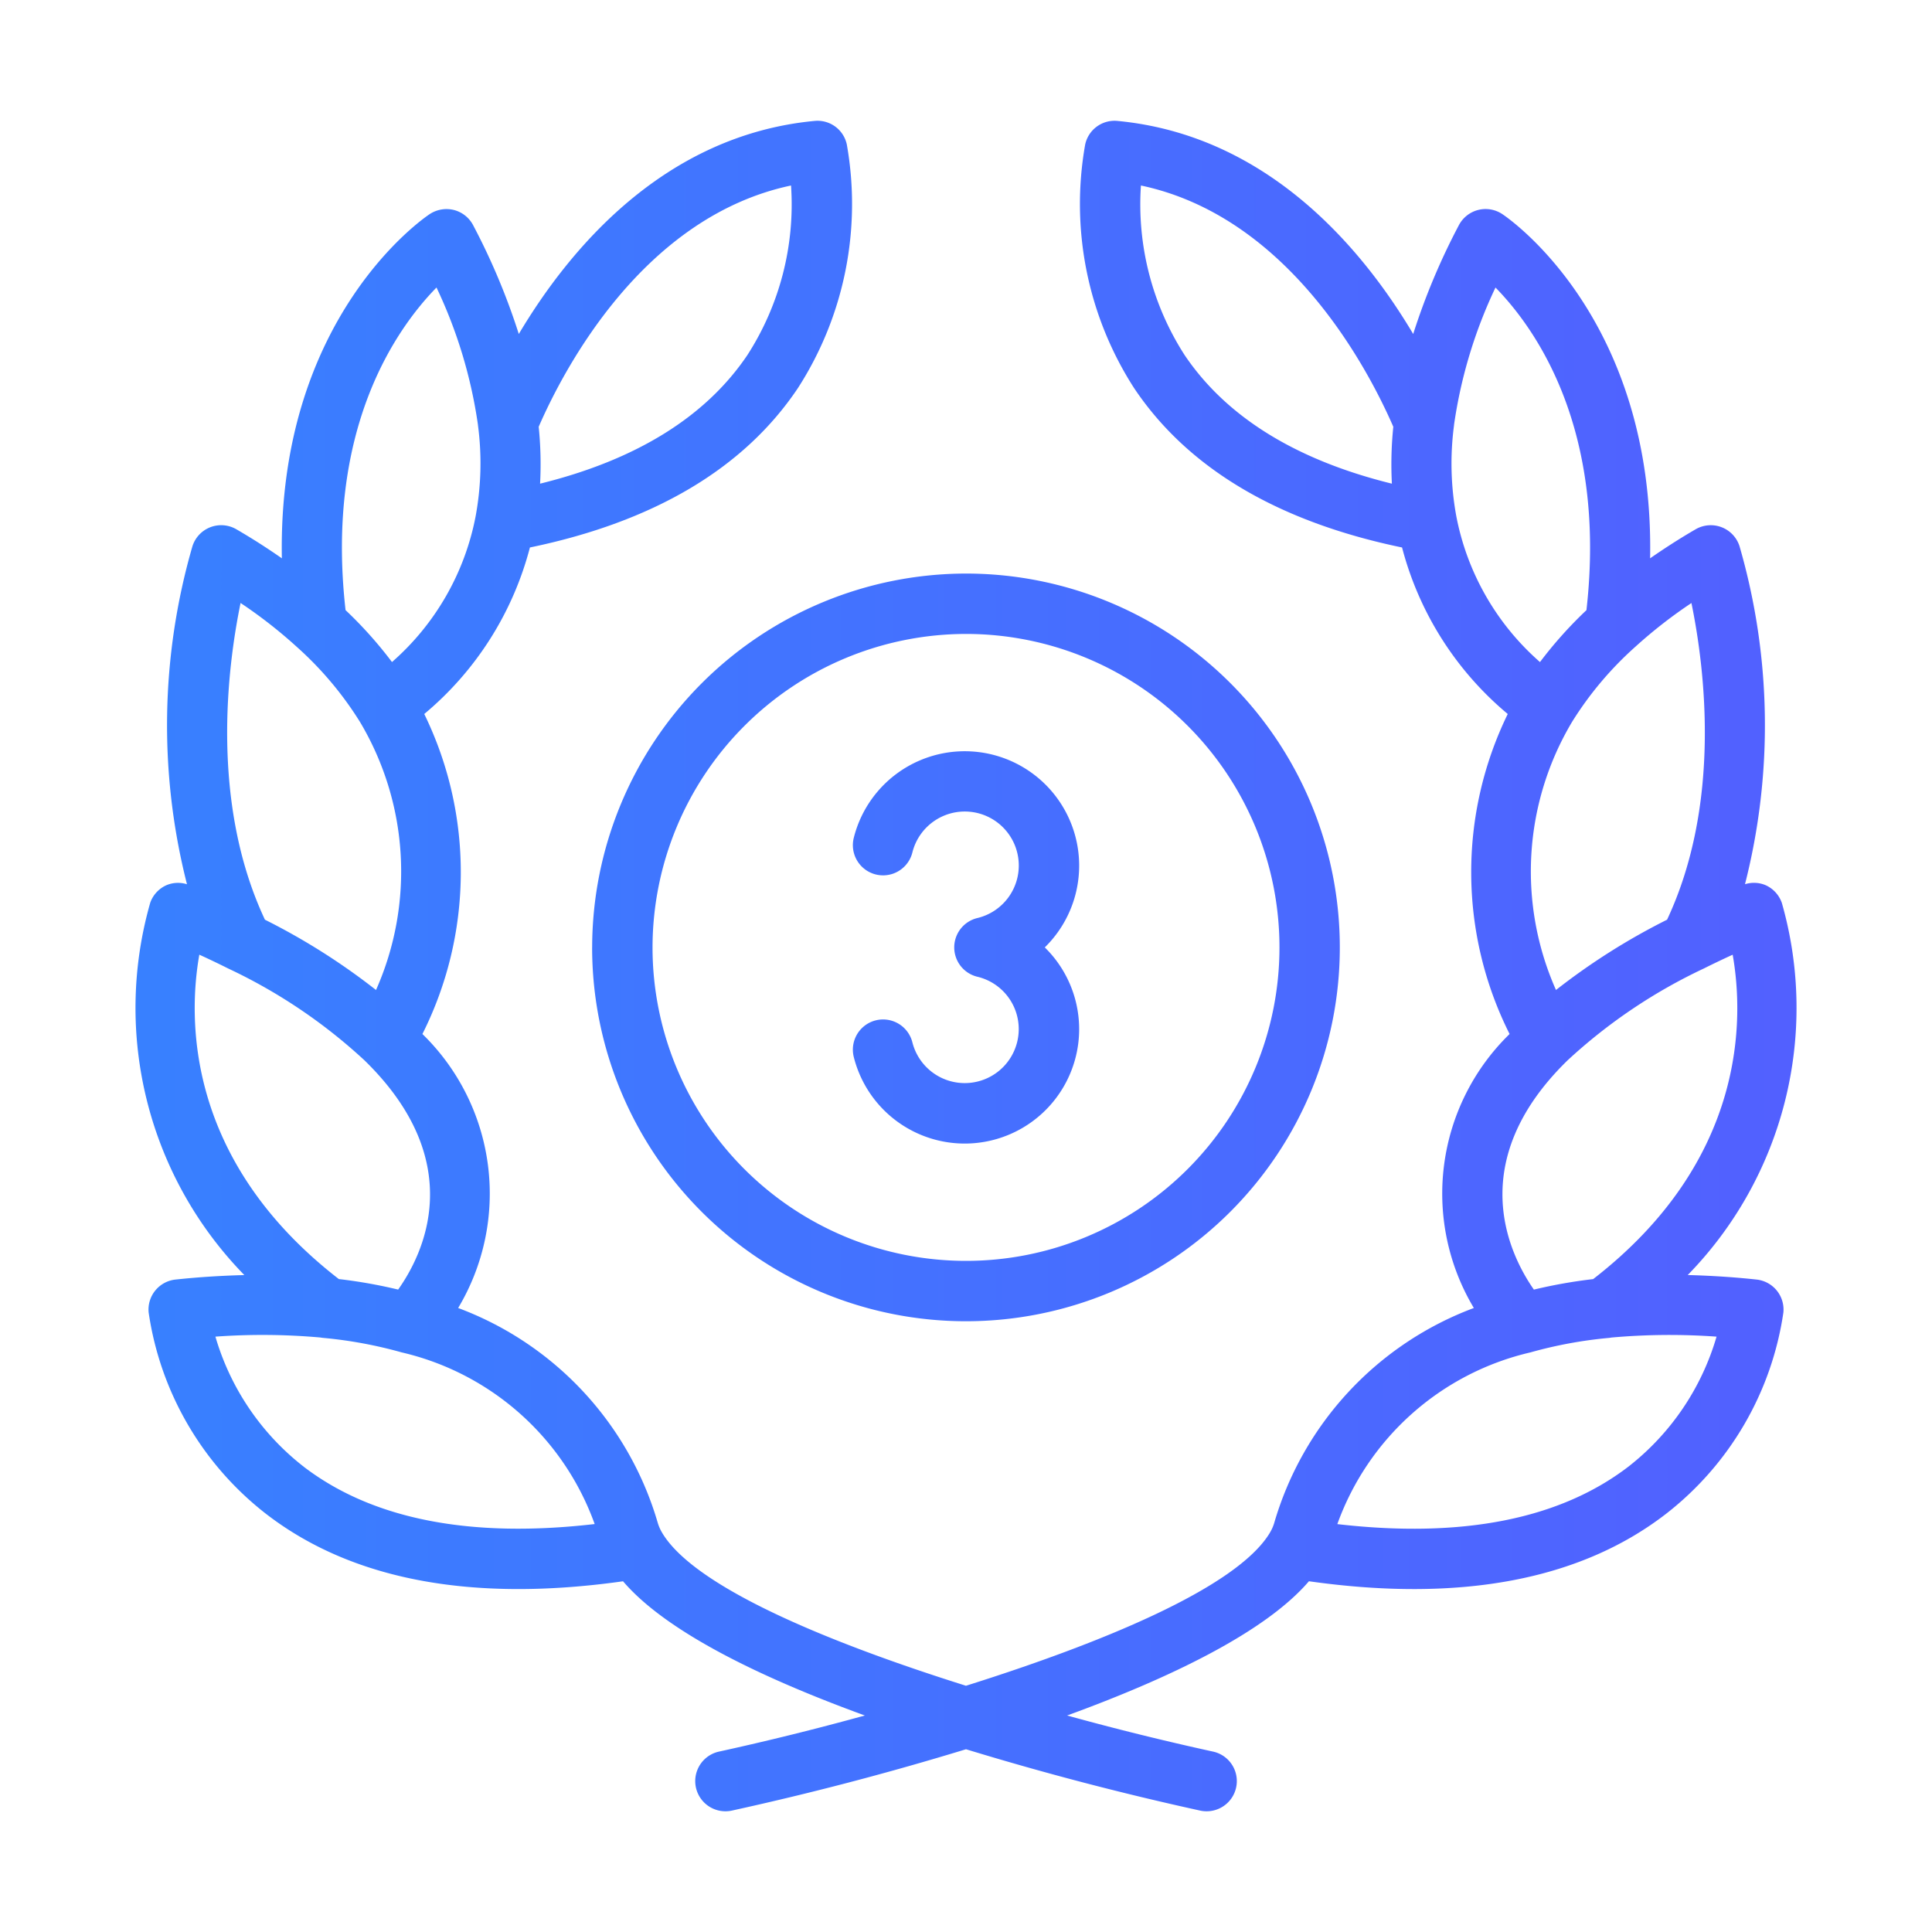
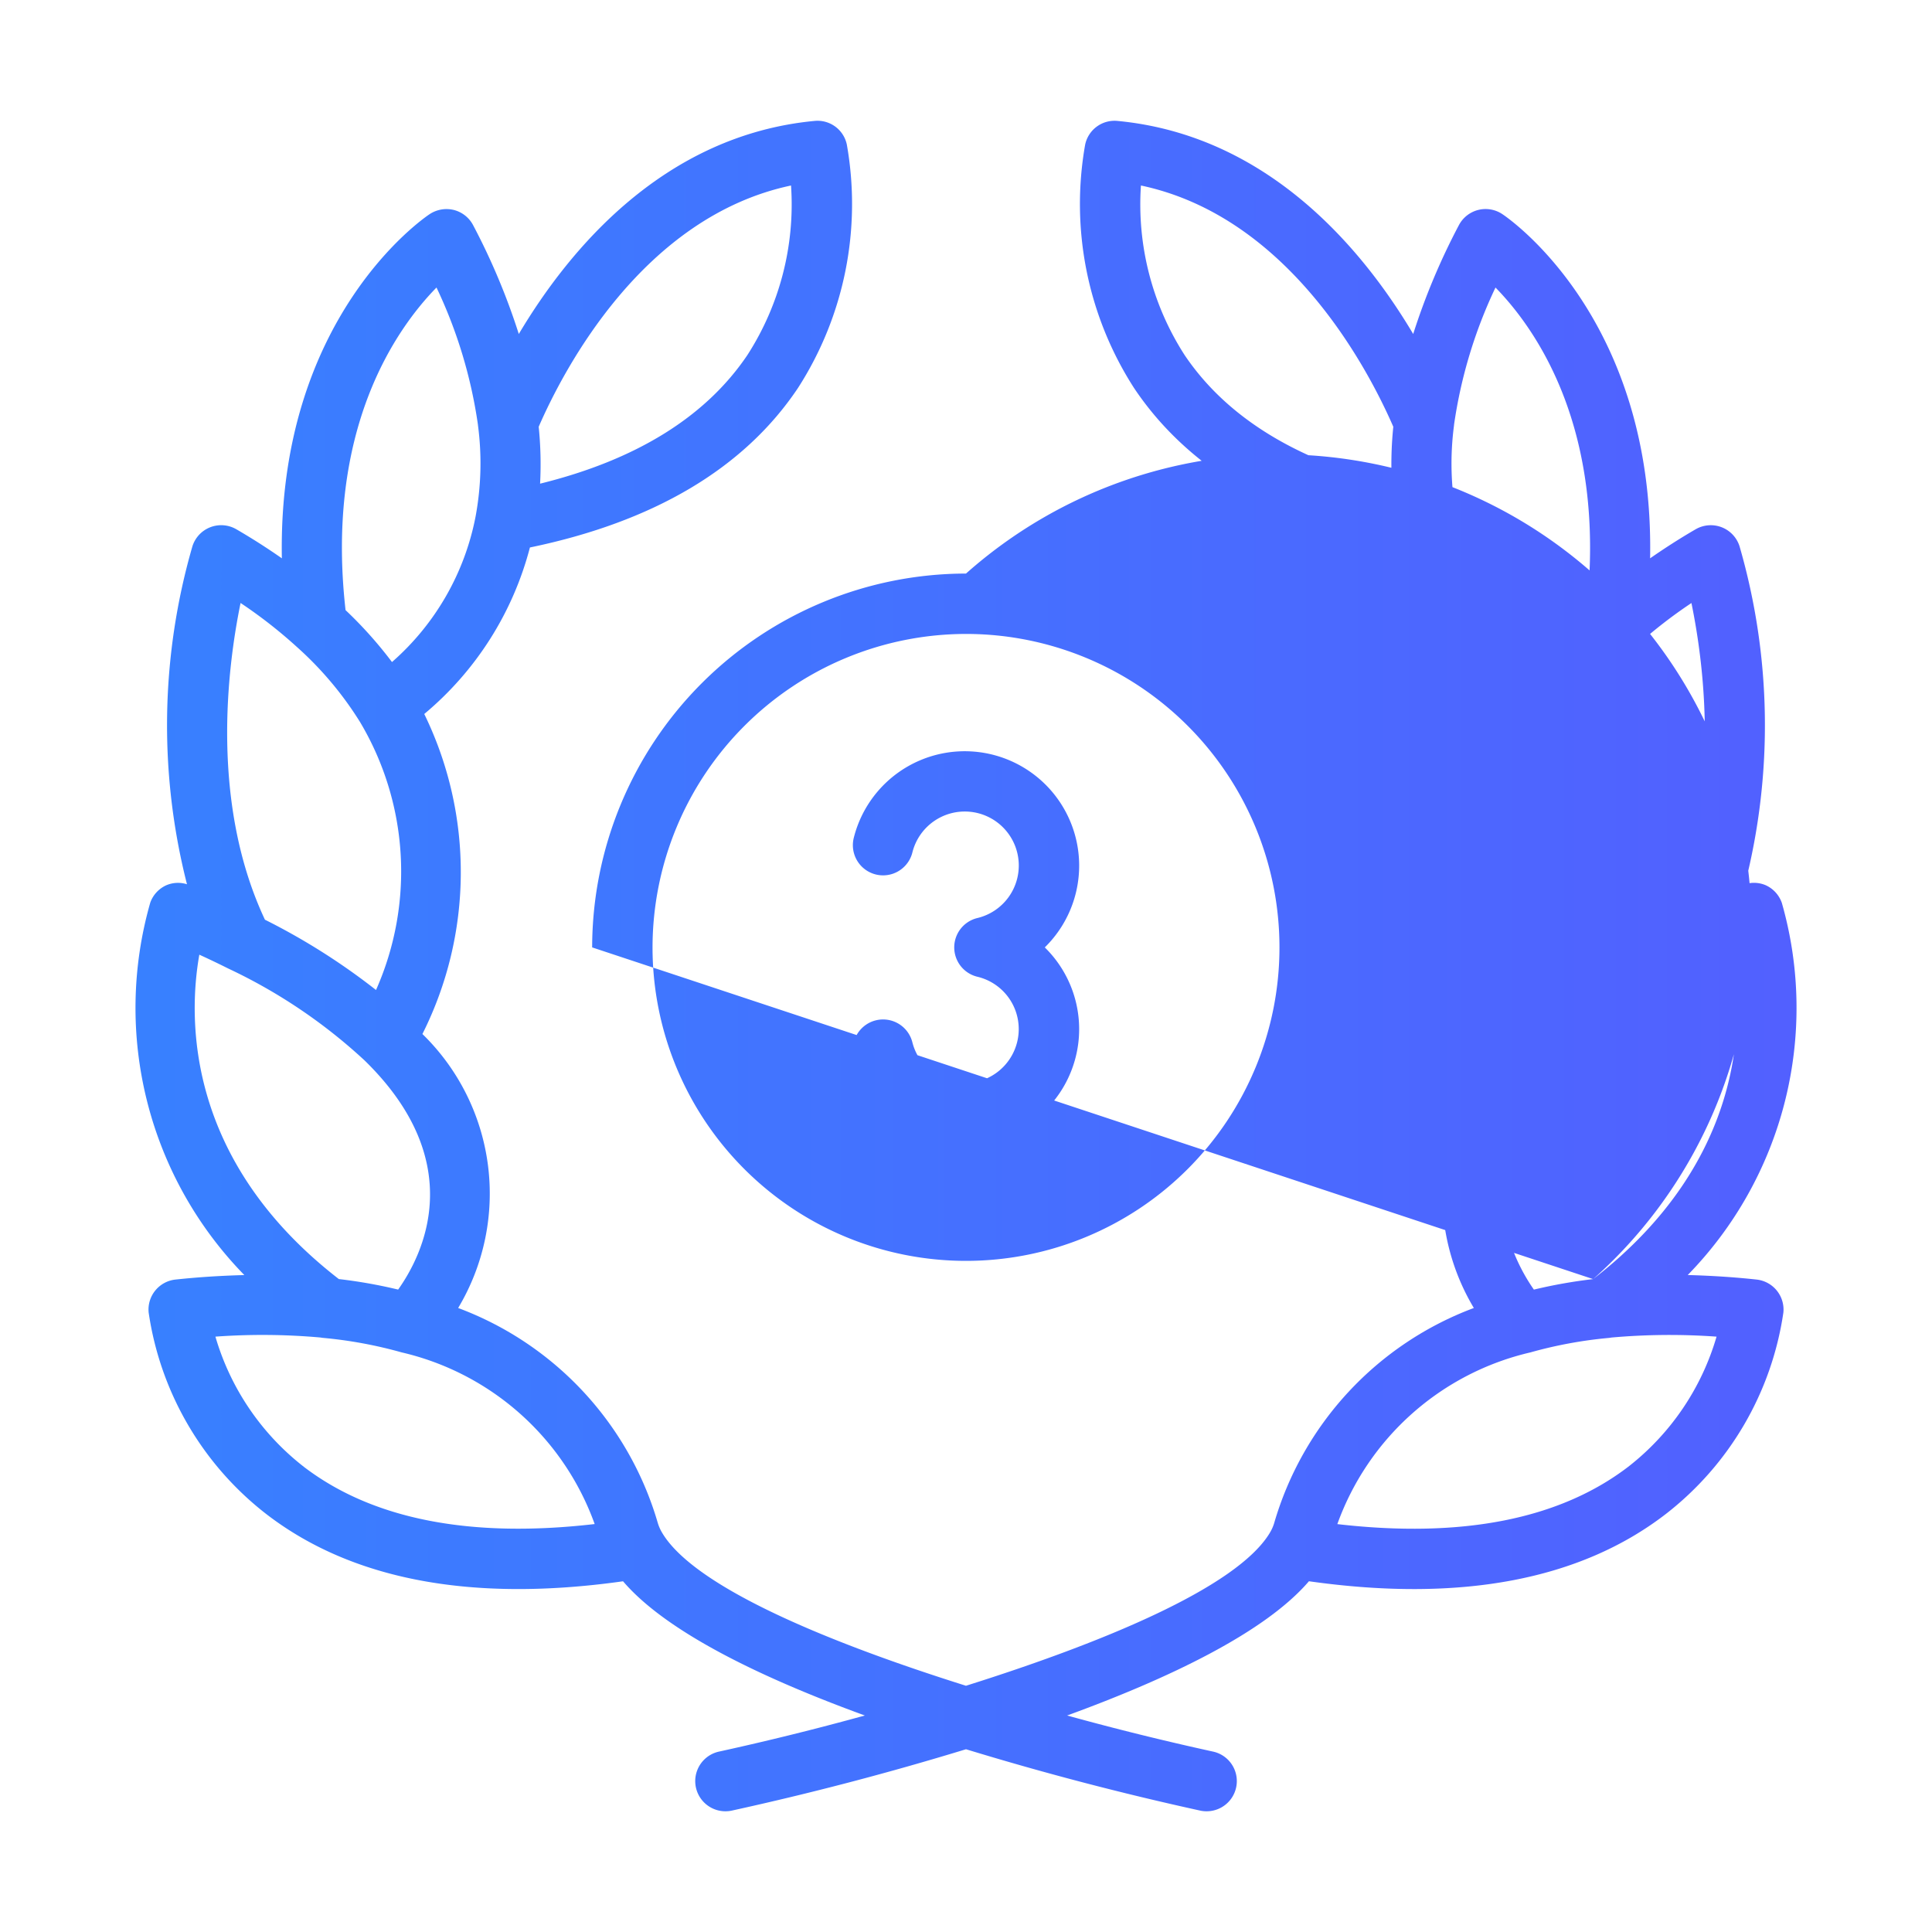
<svg xmlns="http://www.w3.org/2000/svg" version="1.1" width="512" height="512" x="0" y="0" viewBox="0 0 64 64" style="enable-background:new 0 0 512 512" xml:space="preserve" class="">
  <g>
    <linearGradient id="a" x1="4.488" x2="59.512" y1="32" y2="32" gradientUnits="userSpaceOnUse">
      <stop stop-opacity="1" stop-color="#3880ff" offset="0.005" />
      <stop stop-opacity="1" stop-color="#5260ff" offset="1" />
    </linearGradient>
-     <path fill="url(#a)" d="M59.021 29.897a1.002 1.002 0 0 0-.537-.576.99.99 0 0 0-.679-.03 21.333 21.333 0 0 0-.18-11.194 1 1 0 0 0-1.453-.565c-.532.308-1.032.631-1.51.963.147-7.946-4.674-11.256-4.898-11.404a.999.999 0 0 0-1.437.369 22.012 22.012 0 0 0-1.513 3.604c-1.673-2.815-4.81-6.583-9.794-7.058a.995.995 0 0 0-1.072.781 11.266 11.266 0 0 0 1.617 8.064c1.782 2.666 4.777 4.435 8.88 5.285a10.706 10.706 0 0 0 3.501 5.516 11.943 11.943 0 0 0 .061 10.601 7.379 7.379 0 0 0-1.184 9.076 10.834 10.834 0 0 0-6.617 7.135 1.398 1.398 0 0 1-.14.31l-.015.026c-1.125 1.82-5.62 3.647-10.052 5.043-4.435-1.396-8.93-3.222-10.047-5.038a.391.391 0 0 0-.017-.029 1.444 1.444 0 0 1-.143-.32 10.828 10.828 0 0 0-6.615-7.127 7.378 7.378 0 0 0-1.184-9.076 11.943 11.943 0 0 0 .061-10.601 10.697 10.697 0 0 0 3.5-5.516c4.104-.85 7.099-2.62 8.881-5.285a11.266 11.266 0 0 0 1.617-8.064.992.992 0 0 0-1.072-.781c-4.985.475-8.12 4.243-9.794 7.058a22.012 22.012 0 0 0-1.513-3.604 1 1 0 0 0-.636-.504 1.016 1.016 0 0 0-.8.135c-.225.148-5.046 3.459-4.9 11.404a21.31 21.31 0 0 0-1.509-.963 1 1 0 0 0-1.454.565 21.333 21.333 0 0 0-.18 11.195.99.99 0 0 0-.678.03 1.002 1.002 0 0 0-.537.575 12.666 12.666 0 0 0 3.115 12.341c-.74.02-1.5.065-2.281.149a1 1 0 0 0-.889 1.09 10.339 10.339 0 0 0 3.889 6.672c2.836 2.19 6.814 2.94 11.826 2.233 1.45 1.697 4.636 3.217 8.01 4.446a92.66 92.66 0 0 1-4.827 1.195 1 1 0 0 0 .209 1.978.978.978 0 0 0 .21-.022A99.26 99.26 0 0 0 32 57.946a99.336 99.336 0 0 0 7.76 2.033.975.975 0 0 0 .21.022 1 1 0 0 0 .21-1.978 92.61 92.61 0 0 1-4.83-1.195c3.37-1.229 6.556-2.749 8.01-4.447 5.015.71 8.993-.042 11.828-2.232a10.339 10.339 0 0 0 3.889-6.672 1 1 0 0 0-.888-1.09c-.782-.085-1.54-.13-2.281-.15a12.666 12.666 0 0 0 3.114-12.34zM46.108 16.022c-3.18-.784-5.487-2.213-6.866-4.26a9.22 9.22 0 0 1-1.447-5.617c4.9 1.036 7.528 6.081 8.36 7.992a12.236 12.236 0 0 0-.047 1.885zM26.204 6.145a9.215 9.215 0 0 1-1.446 5.617c-1.38 2.047-3.687 3.476-6.867 4.26a12.198 12.198 0 0 0-.046-1.885c.832-1.91 3.46-6.956 8.36-7.992zM14.46 9.525a15.79 15.79 0 0 1 1.371 4.536l.004.038a9.628 9.628 0 0 1-.08 3.007 8.553 8.553 0 0 1-2.77 4.825 13.766 13.766 0 0 0-1.538-1.72c-.677-5.981 1.664-9.308 3.013-10.687zm-6.49 10.45a15.789 15.789 0 0 1 1.85 1.443 11.42 11.42 0 0 1 2.103 2.494 9.675 9.675 0 0 1 .533 8.883 21.669 21.669 0 0 0-3.68-2.329c-1.811-3.858-1.249-8.34-.807-10.49zm-1.367 11.65q.484.221.959.459a17.74 17.74 0 0 1 4.515 3.044c3.48 3.395 1.92 6.455 1.112 7.591a16.564 16.564 0 0 0-1.964-.348c-5.107-3.954-4.988-8.677-4.622-10.746zm3.46 16.963a8.457 8.457 0 0 1-2.927-4.31 21.662 21.662 0 0 1 3.483.029.908.908 0 0 0 .103.014 14.46 14.46 0 0 1 2.585.479 8.943 8.943 0 0 1 6.392 5.686c-4.128.478-7.364-.159-9.637-1.898zm44.122-27.174a15.821 15.821 0 0 1 1.846-1.438c.442 2.15 1.004 6.632-.807 10.49a21.688 21.688 0 0 0-3.68 2.329 9.675 9.675 0 0 1 .534-8.884 11.416 11.416 0 0 1 2.107-2.497zM48.242 17.1a9.632 9.632 0 0 1-.077-3l.003-.036a15.816 15.816 0 0 1 1.372-4.539c1.351 1.381 3.69 4.709 3.013 10.687a13.776 13.776 0 0 0-1.539 1.72 8.565 8.565 0 0 1-2.772-4.832zm8.621 27.178a8.458 8.458 0 0 1-2.925 4.31c-2.273 1.74-5.51 2.377-9.637 1.9a8.948 8.948 0 0 1 6.396-5.688 14.45 14.45 0 0 1 2.581-.478.85.85 0 0 0 .1-.014 21.812 21.812 0 0 1 3.485-.03zm-4.088-1.906a16.579 16.579 0 0 0-1.963.348c-.784-1.12-2.353-4.211 1.114-7.593a17.743 17.743 0 0 1 4.513-3.043q.473-.236.958-.458c.367 2.07.484 6.793-4.622 10.746zm-33.16-10.986A12.384 12.384 0 1 0 32 19a12.399 12.399 0 0 0-12.384 12.384zM32 21a10.384 10.384 0 1 1-10.384 10.384A10.396 10.396 0 0 1 32 21zm1.747 13.096a1.782 1.782 0 0 0-1.37-1.74 1 1 0 0 1 .001-1.945 1.789 1.789 0 1 0-2.154-2.173 1 1 0 1 1-1.942-.482 3.79 3.79 0 1 1 6.328 3.628 3.79 3.79 0 1 1-6.328 3.629 1 1 0 1 1 1.942-.483 1.789 1.789 0 0 0 3.523-.434z" opacity="1" data-original="url(#a)" class="" />
+     <path fill="url(#a)" d="M59.021 29.897a1.002 1.002 0 0 0-.537-.576.99.99 0 0 0-.679-.03 21.333 21.333 0 0 0-.18-11.194 1 1 0 0 0-1.453-.565c-.532.308-1.032.631-1.51.963.147-7.946-4.674-11.256-4.898-11.404a.999.999 0 0 0-1.437.369 22.012 22.012 0 0 0-1.513 3.604c-1.673-2.815-4.81-6.583-9.794-7.058a.995.995 0 0 0-1.072.781 11.266 11.266 0 0 0 1.617 8.064c1.782 2.666 4.777 4.435 8.88 5.285a10.706 10.706 0 0 0 3.501 5.516 11.943 11.943 0 0 0 .061 10.601 7.379 7.379 0 0 0-1.184 9.076 10.834 10.834 0 0 0-6.617 7.135 1.398 1.398 0 0 1-.14.31l-.015.026c-1.125 1.82-5.62 3.647-10.052 5.043-4.435-1.396-8.93-3.222-10.047-5.038a.391.391 0 0 0-.017-.029 1.444 1.444 0 0 1-.143-.32 10.828 10.828 0 0 0-6.615-7.127 7.378 7.378 0 0 0-1.184-9.076 11.943 11.943 0 0 0 .061-10.601 10.697 10.697 0 0 0 3.5-5.516c4.104-.85 7.099-2.62 8.881-5.285a11.266 11.266 0 0 0 1.617-8.064.992.992 0 0 0-1.072-.781c-4.985.475-8.12 4.243-9.794 7.058a22.012 22.012 0 0 0-1.513-3.604 1 1 0 0 0-.636-.504 1.016 1.016 0 0 0-.8.135c-.225.148-5.046 3.459-4.9 11.404a21.31 21.31 0 0 0-1.509-.963 1 1 0 0 0-1.454.565 21.333 21.333 0 0 0-.18 11.195.99.99 0 0 0-.678.03 1.002 1.002 0 0 0-.537.575 12.666 12.666 0 0 0 3.115 12.341c-.74.02-1.5.065-2.281.149a1 1 0 0 0-.889 1.09 10.339 10.339 0 0 0 3.889 6.672c2.836 2.19 6.814 2.94 11.826 2.233 1.45 1.697 4.636 3.217 8.01 4.446a92.66 92.66 0 0 1-4.827 1.195 1 1 0 0 0 .209 1.978.978.978 0 0 0 .21-.022A99.26 99.26 0 0 0 32 57.946a99.336 99.336 0 0 0 7.76 2.033.975.975 0 0 0 .21.022 1 1 0 0 0 .21-1.978 92.61 92.61 0 0 1-4.83-1.195c3.37-1.229 6.556-2.749 8.01-4.447 5.015.71 8.993-.042 11.828-2.232a10.339 10.339 0 0 0 3.889-6.672 1 1 0 0 0-.888-1.09c-.782-.085-1.54-.13-2.281-.15a12.666 12.666 0 0 0 3.114-12.34zM46.108 16.022c-3.18-.784-5.487-2.213-6.866-4.26a9.22 9.22 0 0 1-1.447-5.617c4.9 1.036 7.528 6.081 8.36 7.992a12.236 12.236 0 0 0-.047 1.885zM26.204 6.145a9.215 9.215 0 0 1-1.446 5.617c-1.38 2.047-3.687 3.476-6.867 4.26a12.198 12.198 0 0 0-.046-1.885c.832-1.91 3.46-6.956 8.36-7.992zM14.46 9.525a15.79 15.79 0 0 1 1.371 4.536l.004.038a9.628 9.628 0 0 1-.08 3.007 8.553 8.553 0 0 1-2.77 4.825 13.766 13.766 0 0 0-1.538-1.72c-.677-5.981 1.664-9.308 3.013-10.687zm-6.49 10.45a15.789 15.789 0 0 1 1.85 1.443 11.42 11.42 0 0 1 2.103 2.494 9.675 9.675 0 0 1 .533 8.883 21.669 21.669 0 0 0-3.68-2.329c-1.811-3.858-1.249-8.34-.807-10.49zm-1.367 11.65q.484.221.959.459a17.74 17.74 0 0 1 4.515 3.044c3.48 3.395 1.92 6.455 1.112 7.591a16.564 16.564 0 0 0-1.964-.348c-5.107-3.954-4.988-8.677-4.622-10.746zm3.46 16.963a8.457 8.457 0 0 1-2.927-4.31 21.662 21.662 0 0 1 3.483.029.908.908 0 0 0 .103.014 14.46 14.46 0 0 1 2.585.479 8.943 8.943 0 0 1 6.392 5.686c-4.128.478-7.364-.159-9.637-1.898zm44.122-27.174a15.821 15.821 0 0 1 1.846-1.438c.442 2.15 1.004 6.632-.807 10.49a21.688 21.688 0 0 0-3.68 2.329 9.675 9.675 0 0 1 .534-8.884 11.416 11.416 0 0 1 2.107-2.497zM48.242 17.1a9.632 9.632 0 0 1-.077-3l.003-.036a15.816 15.816 0 0 1 1.372-4.539c1.351 1.381 3.69 4.709 3.013 10.687a13.776 13.776 0 0 0-1.539 1.72 8.565 8.565 0 0 1-2.772-4.832zm8.621 27.178a8.458 8.458 0 0 1-2.925 4.31c-2.273 1.74-5.51 2.377-9.637 1.9a8.948 8.948 0 0 1 6.396-5.688 14.45 14.45 0 0 1 2.581-.478.85.85 0 0 0 .1-.014 21.812 21.812 0 0 1 3.485-.03zm-4.088-1.906a16.579 16.579 0 0 0-1.963.348c-.784-1.12-2.353-4.211 1.114-7.593a17.743 17.743 0 0 1 4.513-3.043q.473-.236.958-.458c.367 2.07.484 6.793-4.622 10.746zA12.384 12.384 0 1 0 32 19a12.399 12.399 0 0 0-12.384 12.384zM32 21a10.384 10.384 0 1 1-10.384 10.384A10.396 10.396 0 0 1 32 21zm1.747 13.096a1.782 1.782 0 0 0-1.37-1.74 1 1 0 0 1 .001-1.945 1.789 1.789 0 1 0-2.154-2.173 1 1 0 1 1-1.942-.482 3.79 3.79 0 1 1 6.328 3.628 3.79 3.79 0 1 1-6.328 3.629 1 1 0 1 1 1.942-.483 1.789 1.789 0 0 0 3.523-.434z" opacity="1" data-original="url(#a)" class="" />
  </g>
</svg>